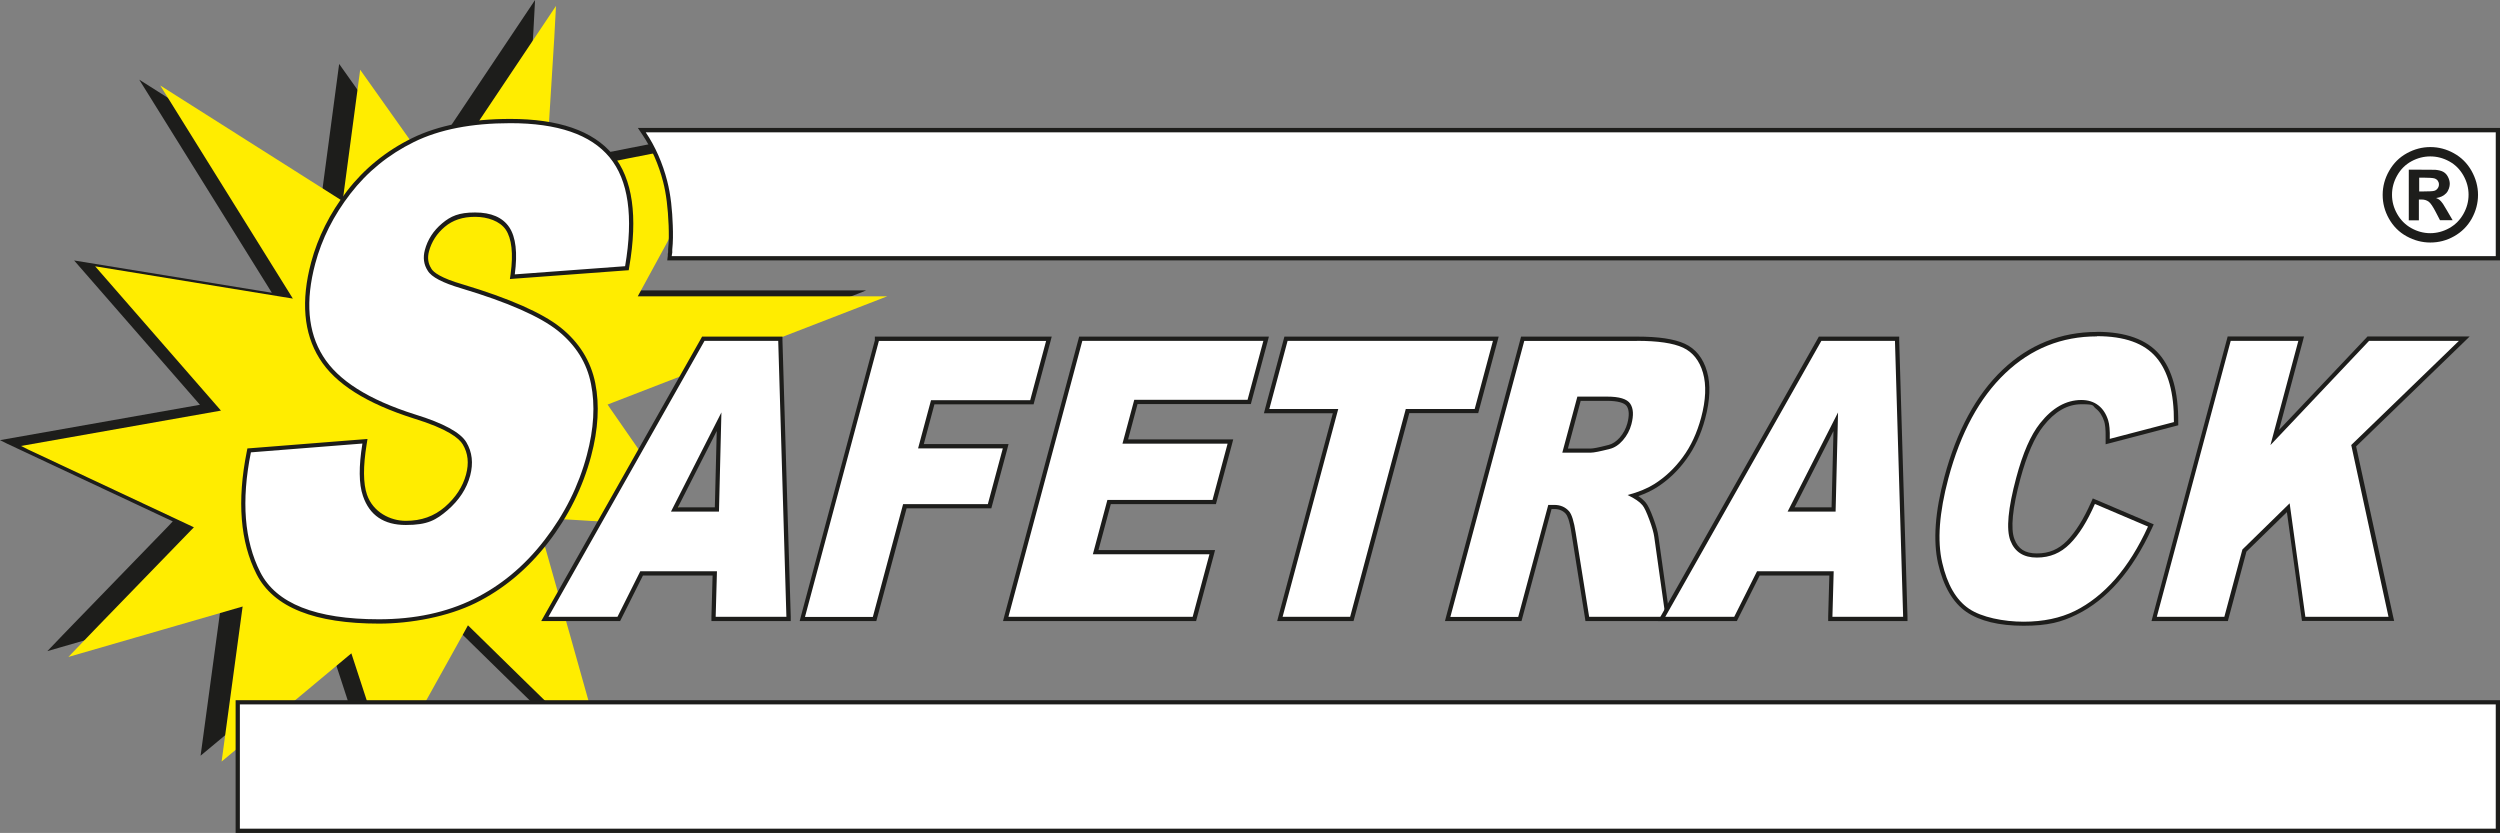
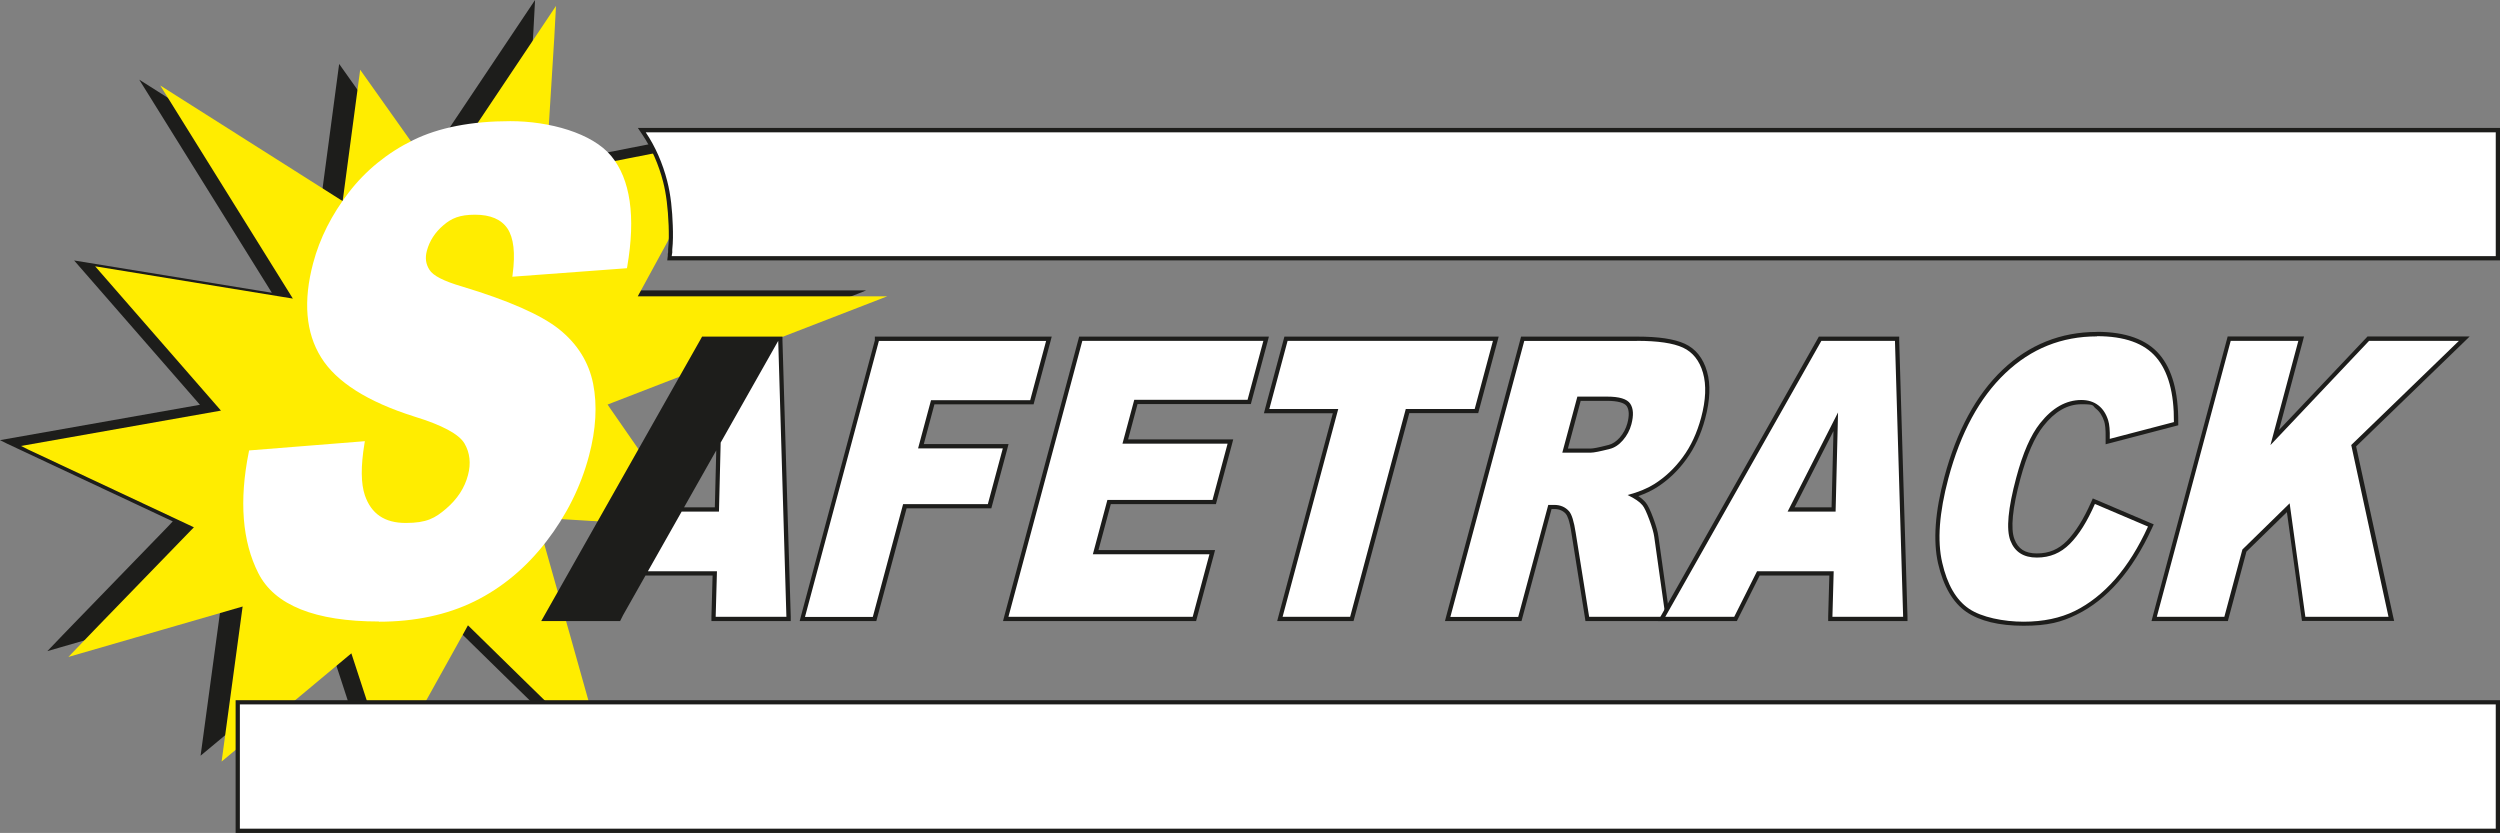
<svg xmlns="http://www.w3.org/2000/svg" id="Lager_1" version="1.1" viewBox="0 0 2354.4 784.4">
  <rect x="0" y="0" width="2354.4" height="784.4" fill="#808080" stroke="none" />
  <defs>
    <style>
      .st0 {
        fill: #fff;
      }

      .st1 {
        fill: #1d1d1b;
      }

      .st2 {
        fill: #ffed00;
      }
    </style>
  </defs>
  <path class="st1" d="M311.1,609.8c-40.8,34-81,67.5-122.2,101.9,6.7-49.3,13.2-97.2,19.8-146-55.2,16-109.7,31.7-164.1,47.5h0c9.4-9.8,18.7-19.6,28.2-29.3,28.6-29.5,57.2-58.9,85.7-88.4,2.1-2.2,4.2-4.5,4.2-4.5,0,0-2.9-1.3-5.8-2.7-50-23.5-100.1-46.9-150.1-70.4-1.8-.8-3.5-1.8-6.8-3.4,63.4-11.2,125.3-22.2,188.3-33.3-39.6-45.4-78.5-90.1-118.5-135.9,62.6,10.2,123.7,20.2,186.2,30.4l-124.9-200.7c56.9,36.1,113.9,72.2,171.8,108.9,5.5-41.1,10.9-81.6,16.5-123.7,25.1,35.4,49.4,69.7,74.2,104.6C430.6,109.4,467.2,54.7,503.9,0c-.5,9.9-1,19.9-1.6,29.9-1.7,27.2-3.4,54.5-5.1,81.7-.9,14.4-1.6,28.9-2.8,43.3-.1,1.6-.3,4-.3,4,0,0,2.3-.5,4-.8,51.2-10.1,102.3-20.2,153.5-30.2,2.8-.6,5.6-1.1,9.6-1.8-26.9,49.5-53.4,98.2-80.3,147.4h234.7c-2.9,1.3-5.9,2.5-7.6,3.1-83.5,32.3-167,64.6-250.6,96.8-2,.8-5.1,2-5.1,2,0,0,1.8,2.5,3.1,4.4,24.2,34.7,48.2,69.6,72.2,104.4,1.3,1.9,3.5,5,4.7,6.9-2.2,0-3.3,0-4.4-.1-32.5-2.1-64.9-4.2-97.3-6.3-13-.8-26-1.5-38.9-2.5-2.4-.2-6-.5-6-.5,0,0,1,3.5,1.7,5.9,20.4,71.7,40.6,143.5,60.7,215.2.4,1.5.9,3.4,1.6,6.3-8.3-8.1-17.5-17-25.6-24.9-33.1-32.3-66.3-64.6-99.3-97.1-1.5-1.5-3.8-3.7-3.8-3.7,0,0-1.5,2.7-2.5,4.6-22.5,40.6-45.1,81.2-67.7,121.7-1.2,2.2-2.5,4.4-4.4,7.8-11.9-36.3-23.4-71.5-35.2-107.7h0Z" />
  <path class="st2" d="M577.3,379c-2.2.9-5.1,2-5.1,2,0,0,1.8,2.7,3,4.4,24.2,34.7,48.2,69.6,72.2,104.4,1.3,1.9,3.5,5.2,4.7,7-2.2-.1-3.3-.2-4.4-.3-32.5-2.1-64.9-4.2-97.3-6.3-13-.8-26-1.5-38.9-2.5-2.4-.2-6-.5-6-.5,0,0,1,3.5,1.6,5.9,20.4,71.7,40.6,143.5,60.7,215.2.4,1.5,1,3.9,1.6,6.3-8.3-8.1-17.5-16.9-25.6-24.9-33.1-32.3-66.3-64.6-99.3-97.1-1.5-1.5-3.8-3.7-3.8-3.7,0,0-1.5,2.6-2.5,4.6-22.5,40.6-45.1,81.2-67.7,121.7-1.2,2.2-2.5,4.4-4.4,7.8-11.9-36.3-23.4-71.5-35.2-107.7-40.8,34-81,67.5-122.2,101.9,6.7-49.3,13.2-97.2,19.8-146-55.2,16-109.7,31.7-164.1,47.5h0c9.4-9.8,18.8-19.6,28.2-29.3,28.6-29.5,57.2-58.9,85.7-88.4,2.2-2.2,4.3-4.4,4.3-4.4,0,0-3-1.4-5.9-2.8-50-23.5-100.1-46.9-150.1-70.4-1.8-.8-3.5-1.8-6.8-3.4,63.4-11.2,125.3-22.2,188.3-33.3-39.6-45.4-78.5-90.1-118.5-135.9,62.6,10.2,123.7,20.2,186.2,30.4l-124.9-200.7c56.9,36.1,113.9,72.2,171.8,108.9,5.5-41.1,10.9-81.6,16.5-123.7,25.1,35.4,49.4,69.7,74.2,104.6,37-55.2,73.6-109.9,110.2-164.7-.5,9.9-1,19.9-1.6,29.9-1.7,27.2-3.4,54.5-5.1,81.7-.9,14.4-1.6,28.9-2.8,43.3-.1,1.7-.3,4-.3,4,0,0,2.3-.5,4-.8,51.2-10.1,102.3-20.2,153.5-30.2,2.8-.6,5.6-1.1,9.6-1.8-26.9,49.5-53.4,98.2-80.3,147.4h234.9" />
  <g>
    <path class="st0" d="M672,582.9l1.2-42.9h-68.9l-21.5,42.9h-69.6l149.3-263.9h72.5l7.8,263.9h-70.7ZM675.1,479.8l2.1-82.7-42,82.7h40Z" />
-     <path class="st1" d="M732.9,321l7.7,259.9h-66.6l1.2-42.9h0-72.2l-21.5,42.9h-65l147-259.9h69.4M631.9,481.8h45.2,0l2.3-93.4-47.5,93.4M736.8,317h-75.6l-1.1,2-147,259.9-3.4,6h74.3l1.1-2.2,20.4-40.7h65.6l-1.1,38.8v4.1c-.1,0,4,0,4,0h70.7v-4.1c-.1,0-7.8-259.9-7.8-259.9v-3.9h-.1ZM638.4,477.8l36.6-71.9-1.8,71.9h-34.8Z" />
+     <path class="st1" d="M732.9,321l7.7,259.9h-66.6l1.2-42.9h0-72.2l-21.5,42.9h-65h69.4M631.9,481.8h45.2,0l2.3-93.4-47.5,93.4M736.8,317h-75.6l-1.1,2-147,259.9-3.4,6h74.3l1.1-2.2,20.4-40.7h65.6l-1.1,38.8v4.1c-.1,0,4,0,4,0h70.7v-4.1c-.1,0-7.8-259.9-7.8-259.9v-3.9h-.1ZM638.4,477.8l36.6-71.9-1.8,71.9h-34.8Z" />
  </g>
  <g>
    <polygon class="st0" points="755.7 583 825.9 320.8 825.9 319 827.9 319 987.8 319 971.7 378.9 878.4 378.9 867.3 420.3 947 420.3 931.9 476.8 852.1 476.8 823.7 583 755.7 583" />
    <path class="st1" d="M985.2,321l-15,55.9h-93.4l-12.2,45.4h79.8l-14.1,52.5h-79.8l-28.5,106.2h-63.9l69.6-259.9h0s157.3,0,157.3,0M990.4,317h-166.5v3.5l-69.5,259.4-1.3,5h72.2l.8-3,27.7-103.2h79.8l.8-3,14.1-52.5,1.3-5h-79.8l10-37.4h93.4l.8-3,15-55.9,1.3-5h0Z" />
  </g>
  <g>
    <polygon class="st0" points="947.1 582.9 1017.8 319 1192.4 319 1176.4 378.5 1069.7 378.5 1059.7 415.8 1158.7 415.8 1143.4 472.8 1044.4 472.8 1031.8 520.1 1141.6 520.1 1124.7 582.9 947.1 582.9" />
    <path class="st1" d="M1189.8,321l-14.9,55.5h-106.7l-11.1,41.3h99l-14.2,53h-99l-13.7,51.2h109.8l-15.8,58.9h-173.5l69.6-259.9h170.5M1019.3,321h0,0M1195,317h-178.7l-.8,3-69.6,259.9-1.3,5h181.8l.8-3,15.8-58.9,1.3-5h-109.8l11.6-43.2h99l.8-3,14.2-53,1.3-5h-99l8.9-33.3h106.7l.8-3,14.9-55.5,1.3-5h0Z" />
  </g>
  <g>
    <polygon class="st0" points="1205.3 582.9 1257.7 387.2 1192.8 387.2 1211.1 319 1408.6 319 1390.3 387.2 1325.5 387.2 1273 582.9 1205.3 582.9" />
    <path class="st1" d="M1406,321l-17.2,64.2h-64.9l-52.4,195.7h-63.6l52.4-195.7h-64.9l17.2-64.2h0s193.3,0,193.3,0M1411.2,317h-201.6l-.8,3-17.2,64.2-1.3,5h64.9l-51.1,190.7-1.3,5h71.9l.8-3,51.7-192.8h64.9l.8-3,17.2-64.2,1.3-5h0Z" />
  </g>
  <g>
    <path class="st0" d="M1494.9,582.9l-13-81.1c-1.9-12.3-4.1-17.2-5.7-19.1-3.1-3.6-7.2-5.3-12.4-5.3h-4.1l-28.3,105.5h-68l70.7-263.9h107.5c19.8,0,34.7,2.2,44.2,6.6,9.8,4.5,16.4,12.9,19.9,24.9,3.4,11.8,2.8,26.3-1.7,43.2-3.9,14.6-9.9,27.4-17.6,38-7.8,10.6-17,19.3-27.5,25.9-5.6,3.5-12.5,6.6-20.7,9.1,4.6,2.6,8,5.1,10.1,7.8,1.9,2.3,4.2,7,6.8,14.2,2.7,7.2,4.2,12.6,4.7,16.6l10.9,77.6h-75.9ZM1498.1,424.3c1.9,0,6.4-.6,17.3-3.5,4.1-1,8-3.5,11.5-7.5,3.6-4.1,6.2-8.9,7.6-14.3,2.1-7.8,1.8-13.7-.9-17.7-2.6-3.9-9.4-5.9-20.3-5.9h-26.4l-13.1,48.8h24.2Z" />
    <path class="st1" d="M1541.6,321c19.7,0,34.1,2.1,43.4,6.4,9.2,4.3,15.5,12.2,18.8,23.7,3.3,11.5,2.7,25.6-1.7,42.1-3.9,14.4-9.6,26.9-17.3,37.3-7.7,10.5-16.6,18.9-26.9,25.4-6.5,4.1-14.9,7.6-25.1,10.3,6.7,3.2,11.4,6.4,14,9.6,1.8,2.1,3.9,6.7,6.5,13.7,2.6,7,4.1,12.4,4.6,16.1l10.6,75.3h-71.9l-12.7-79.4c-1.6-10.3-3.6-17-6.2-20-3.5-4-8.2-6-14-6h-5.6l-28.3,105.5h-63.9,0l69.6-259.9h106M1471.3,426.3h26.8c2.9,0,8.8-1.2,17.8-3.5,4.5-1.1,8.7-3.8,12.5-8.2,3.8-4.4,6.5-9.4,8-15.1,2.2-8.4,1.9-14.8-1.1-19.3-3-4.5-10.3-6.7-21.9-6.7h-27.9l-14.2,52.8h0M1541.6,317h-109.1l-.8,3-69.6,259.9-1.3,5h72.1l.8-3,27.5-102.5h2.6c4.6,0,8.2,1.5,10.9,4.6,1.2,1.4,3.4,5.7,5.2,18l12.7,79.5.5,3.4h79.9l-.6-4.6-10.6-75.3c-.5-4.1-2.1-9.7-4.8-17-2.8-7.6-5.1-12.3-7.2-14.8-1.7-2-3.9-4-6.9-6,6.6-2.3,12.3-5,17.1-8,10.6-6.7,20.1-15.6,28-26.5,7.9-10.8,14-23.8,17.9-38.6,4.6-17.2,5.2-32.1,1.7-44.2-3.6-12.6-10.7-21.5-21-26.2-9.9-4.5-24.6-6.7-45-6.7h0ZM1488.5,377.5h24.9c9.9,0,16.5,1.8,18.6,5,2.3,3.5,2.5,8.9.6,16.1-1.4,5.1-3.8,9.6-7.2,13.5-3.3,3.7-6.8,6-10.4,6.9h0s0,0,0,0c-10.7,2.8-15,3.4-16.8,3.4h-21.6l12-44.8h0Z" />
  </g>
  <g>
    <path class="st0" d="M1723.6,582.9l1.2-42.9h-68.9l-21.5,42.9h-69.6l149.3-263.9h72.5l7.8,263.9h-70.7ZM1726.8,479.8l2.1-82.7-42,82.7h40Z" />
    <path class="st1" d="M1784.6,321l7.7,259.9h-66.6l1.2-42.9h-72.2l-21.5,42.9h-64.9l147-259.9h69.4M1683.5,481.8h45.2,0l2.3-93.4-47.5,93.4M1788.5,317h-75.6l-1.1,2-147,259.9-3.4,6h74.3l1.1-2.2,20.4-40.7h65.6l-1.1,38.8v4.1c-.1,0,4,0,4,0h70.7v-4.1c-.1,0-7.8-259.9-7.8-259.9v-3.9h-.1ZM1690.1,477.8l36.6-71.9-1.8,71.9h-34.8Z" />
  </g>
  <g>
    <path class="st0" d="M1905.7,587.4c-22.7,0-40.4-4.3-52.7-12.7-12.4-8.5-21.1-23.5-25.9-44.5-4.8-20.9-2.8-47.9,5.8-80.3,11.6-43.2,29.8-76.8,54.3-100.1,24.6-23.4,54-35.2,87.5-35.2s45.7,6.9,57.4,20.6c11.6,13.5,17.3,34.5,17.2,62.3v1.5s-64.4,16.8-64.4,16.8v-2.6c.2-7.7-.3-13.3-1.4-16.7-1.8-5.7-4.7-10.2-8.6-13.2-3.9-3-8.8-4.5-14.7-4.5-13.7,0-26.3,7.1-37.5,21.2-8.5,10.6-15.9,27.6-22.1,50.4-7.6,28.3-9.4,47.8-5.5,58,3.8,9.9,11.3,14.7,23,14.7s21.3-3.9,29.6-12.3c8.3-8.4,16.1-20.9,23.2-37l.8-1.8,53.8,22.8-.9,1.9c-9.1,19.8-19.6,36.6-31.3,49.9-11.7,13.4-24.7,23.6-38.6,30.4-14,6.8-30.5,10.3-49.2,10.3Z" />
    <path class="st1" d="M1974.8,316.6c25.9,0,44.5,6.6,55.8,19.9,11.3,13.2,16.9,33.6,16.7,61l-60.4,15.8c.2-7.9-.3-13.7-1.5-17.4-1.9-6.1-5-10.9-9.3-14.2-4.3-3.3-9.6-5-15.9-5-14.4,0-27.4,7.3-39,22-8.7,10.9-16.2,27.9-22.4,51.2-7.7,28.8-9.6,48.5-5.5,59.2,4.1,10.7,12.4,16,24.9,16s22.5-4.3,31.1-12.9,16.4-21.2,23.6-37.6l50,21.3c-9,19.7-19.3,36.2-30.9,49.5-11.6,13.2-24.3,23.2-38,30-13.7,6.7-29.8,10.1-48.3,10.1s-39.6-4.1-51.5-12.3c-12-8.2-20.4-22.7-25.1-43.3-4.8-20.7-2.8-47.1,5.8-79.4,11.5-43,29.4-76,53.7-99.1,24.3-23.1,53-34.6,86.2-34.6M1974.8,312.6c-34,0-64,12-88.9,35.7-24.7,23.5-43.2,57.5-54.8,101-8.8,32.7-10.7,60.1-5.9,81.3,5,21.6,14,37,26.7,45.7,12.6,8.6,30.7,13,53.8,13s35.8-3.5,50-10.5c14.2-6.9,27.4-17.3,39.3-30.9,11.8-13.5,22.4-30.4,31.6-50.4l1.7-3.7-3.8-1.6-50-21.3-3.6-1.5-1.6,3.6c-7,15.9-14.7,28.1-22.8,36.4-7.9,8-16.9,11.8-28.2,11.8s-17.7-4.3-21.2-13.5c-3.7-9.8-1.9-28.9,5.6-56.8,6.1-22.6,13.4-39.3,21.7-49.7,10.9-13.8,22.7-20.5,35.9-20.5s9.9,1.3,13.5,4.1c3.6,2.8,6.2,6.9,7.9,12.2.7,2.3,1.5,6.8,1.3,16.1v5.3c-.1,0,5-1.3,5-1.3l60.4-15.8,3-.8v-3.1c.1-28.3-5.8-49.7-17.7-63.6-12-14.1-31.8-21.3-58.9-21.3h0Z" />
  </g>
  <g>
    <polygon class="st0" points="2169.4 582.9 2155 478.2 2113.7 518.6 2096.4 582.9 2028.7 582.9 2099.4 319 2167.1 319 2142.2 412.1 2230.3 319 2320.7 319 2216.6 419.8 2252 582.9 2169.4 582.9" />
    <path class="st1" d="M2100.9,321h63.6s-26.3,98.2-26.3,98.2l92.9-98.2h84.6l-101.4,98.1,35.1,161.8h-78.3l-14.8-106.9-44.5,43.5-17,63.4h-63.6l69.6-259.9M2097.9,317l-.8,3-69.6,259.9-1.3,5h71.9l.8-3,16.7-62.4,38.1-37.2,13.7,99,.5,3.5h86.8l-1.1-4.8-34.7-159.6,99.8-96.6,7.1-6.9h-96.2l-1.2,1.3-82.1,86.7,22.2-83,1.3-5h-5.2s-63.6,0-63.6,0h-3.1Z" />
  </g>
  <g>
    <rect class="st0" x="223.9" y="661.4" width="2128.5" height="121" />
    <path class="st1" d="M2350.4,663.4v117H225.9v-117h2124.5M2354.4,659.4H221.9v125h2132.5v-125h0Z" />
  </g>
  <g>
    <path class="st0" d="M630.4,243.1l.2-2.2v-1c.1,0,.1-.1.1-.1.4-1.5.5-3,.4-4.5v-.2s0-.2,0-.2c.9-7.9.7-15.9.5-22.6-.6-17.2-2.2-30.1-5.2-41.6-4.3-16.5-11.1-32.1-19.9-45.1l-2.1-3.1h1747.9v120.7H630.4Z" />
    <path class="st1" d="M2350.4,124.5v116.7H632.6c0-.3,0-.6.1-.9.4-1.7.6-3.4.4-5.1.8-7.4.8-15,.5-22.9-.5-14.1-1.8-28.5-5.3-42-4.2-16.3-11-32.1-20.2-45.7h1742.2M2354.4,120.5H600.7l4.2,6.2c8.6,12.8,15.4,28.2,19.6,44.5,2.9,11.4,4.5,24.1,5.2,41.2.2,6.7.4,14.6-.5,22.3v.4s0,.4,0,.4c.1,1.3,0,2.5-.3,3.8v.3c0,0,0,.3,0,.3,0,.1,0,.2,0,.4,0,.2,0,.3,0,.5l-.5,4.4h1726.2v-124.7h0Z" />
  </g>
-   <path class="st1" d="M2288.8,138.5c7.7,0,15.1,1.9,22.1,5.8,7.1,3.9,12.6,9.4,16.7,16.6,4,7.2,6.1,14.7,6.1,22.6s-2,15.3-5.9,22.4c-4,7.1-9.5,12.6-16.6,16.6s-14.5,5.9-22.4,5.9-15.3-2-22.4-5.9-12.6-9.5-16.6-16.6-5.9-14.5-5.9-22.4,2-15.4,6.1-22.6,9.6-12.7,16.7-16.6c7.1-3.9,14.4-5.8,22.1-5.8h0ZM2288.8,147.3c-6.2,0-12.1,1.5-17.8,4.6-5.7,3.1-10.1,7.5-13.4,13.3s-4.9,11.8-4.9,18.2,1.6,12.3,4.8,18c3.2,5.7,7.6,10.2,13.3,13.4,5.7,3.2,11.7,4.8,17.9,4.8s12.3-1.6,18-4.8,10.1-7.7,13.3-13.4c3.2-5.7,4.8-11.7,4.8-18s-1.6-12.4-4.9-18.2-7.7-10.2-13.4-13.3c-5.7-3.1-11.6-4.6-17.8-4.6h0ZM2268.5,207.4v-47.6h9.7c9.1,0,14.1,0,15.2.1,3.2.3,5.7.9,7.5,1.9,1.8,1,3.3,2.5,4.4,4.6s1.8,4.3,1.8,6.8-1.1,6.4-3.4,8.8-5.4,4-9.5,4.5c1.4.6,2.6,1.1,3.3,1.8.8.6,1.9,1.9,3.2,3.7.4.5,1.5,2.4,3.5,5.8l5.6,9.6h-11.9l-4-7.7c-2.7-5.2-4.9-8.5-6.7-9.8s-4-2-6.7-2h-2.5v19.6h-9.7ZM2278.2,180.3h3.9c5.6,0,9.1-.2,10.4-.6,1.4-.4,2.4-1.2,3.2-2.3.8-1.1,1.2-2.3,1.2-3.7s-.4-2.5-1.1-3.5-1.9-1.8-3.2-2.2c-1.4-.4-4.9-.7-10.4-.7h-3.9v13h0Z" />
  <g>
    <path class="st0" d="M356.8,585.3c-60,0-98.2-15.3-113.5-45.5-15.2-29.9-18.2-68.3-9-114.1l.3-1.5,109-8.7-.4,2.5c-3.5,21.2-3.3,37.4.4,48.4,6,17.5,18.6,26.1,38.5,26.1s27.7-4.6,38.1-13.5c10.5-9,17.4-19.6,20.5-31.5,3-11.1,1.8-21.2-3.3-29.9-5.2-8.8-21.1-17.3-47.2-25.3-44-13.9-73.5-32.6-87.8-55.7-14.5-23.2-17-53.1-7.5-88.8,6.2-23.4,17.5-45.7,33.5-66.5,16-20.8,36.4-37.4,60.6-49.3,24.2-11.9,55-17.9,91.6-17.9s77.1,11.1,95.1,32.9c18,21.8,23.1,56.9,15,104.1l-.3,1.5-107.9,8,.3-2.4c2.6-19.8,1-34.2-4.9-43-5.8-8.6-16-13-30.5-13s-22.1,3.3-29.8,9.9c-7.8,6.6-13.1,14.7-15.6,24.1-1.8,6.7-1,12.5,2.4,17.8,3.3,5.6,13.6,10.8,30.7,15.8,43.8,13.2,74.5,26.7,91.5,40.3,17.1,13.7,27.9,30.9,32,51.3,4,20.2,2.7,43-3.9,67.8-7.7,29.1-21.3,56.3-40.3,80.9-19,24.6-41.7,43.5-67.5,56.2-25.8,12.7-56.1,19.2-90.1,19.2Z" />
-     <path class="st1" d="M480.5,116c44.7,0,75.9,10.7,93.6,32.2,17.7,21.5,22.6,55.6,14.6,102.5l-103.9,7.7c2.7-20.3,1-35.1-5.2-44.4-6.2-9.2-16.9-13.9-32.2-13.9s-22.9,3.4-31.1,10.3c-8.2,6.9-13.6,15.3-16.2,25.1-1.9,7.2-1,13.7,2.7,19.4,3.5,6,14.1,11.5,31.8,16.7,43.7,13.1,74,26.5,90.8,39.9,16.8,13.5,27.3,30.2,31.2,50.1,4,19.9,2.7,42.2-3.9,66.9-7.7,29-21,55.7-39.9,80.1-18.9,24.5-41.2,43-66.8,55.6-25.6,12.6-55.3,19-89.2,19-59.4,0-96.7-14.8-111.7-44.4-15-29.6-18-67.2-8.8-112.8l105-8.3c-3.5,21.6-3.4,38,.5,49.3,6.2,18.3,19.7,27.4,40.4,27.4s28.5-4.7,39.4-14c10.8-9.4,17.9-20.2,21.2-32.5,3.1-11.7,1.9-22.2-3.6-31.4-5.5-9.2-21.6-18-48.3-26.2-43.7-13.8-72.6-32.1-86.7-54.9-14.3-22.8-16.7-51.9-7.3-87.2,6.2-23.2,17.2-45.2,33.1-65.8,15.9-20.6,35.9-36.9,59.9-48.7,24-11.8,54.3-17.7,90.7-17.7M480.5,112c-36.9,0-68,6.1-92.4,18.1-24.5,12-45.1,28.8-61.3,49.8-16.2,21-27.5,43.6-33.8,67.2-9.7,36.3-7,66.7,7.8,90.4,7.3,11.9,18.6,22.7,33.5,32.1,14.7,9.3,33.3,17.5,55.4,24.5,32,9.8,42.7,18.7,46.1,24.4,5,8.4,6,17.6,3.1,28.4-3.1,11.5-9.8,21.7-19.9,30.5-10.2,8.8-22.2,13.1-36.8,13.1s-30.9-8.1-36.6-24.7c-3.6-10.6-3.7-26.5-.3-47.4l.8-5-5.1.4-105,8.3-3,.2-.6,3c-9.3,46.3-6.2,85.1,9.2,115.4,7.9,15.6,21.8,27.5,41.3,35.2,19,7.6,43.9,11.4,74,11.4s64.9-6.5,91-19.4c26.1-12.9,49-32,68.2-56.8,19.2-24.8,32.8-52.2,40.6-81.6,6.7-25.1,8-48.2,3.9-68.7-4.2-20.8-15.2-38.4-32.7-52.4-17.2-13.7-48.2-27.4-92.2-40.6-20.7-6-27.5-11.4-29.5-14.8h0c0,0,0-.1,0-.1-3.1-4.8-3.8-10.1-2.2-16.2,2.4-9,7.4-16.8,14.9-23.1,7.5-6.3,16.8-9.4,28.5-9.4s23.4,4,28.9,12.1c5.6,8.4,7.2,22.4,4.6,41.6l-.7,4.9,4.9-.4,103.9-7.7,3.1-.2.5-3.1c4.1-23.7,4.9-44.6,2.4-62-2.5-17.7-8.5-32.5-17.8-43.7-9.3-11.3-22.2-19.8-38.5-25.4-15.9-5.5-35.5-8.3-58.2-8.3h0Z" />
  </g>
</svg>